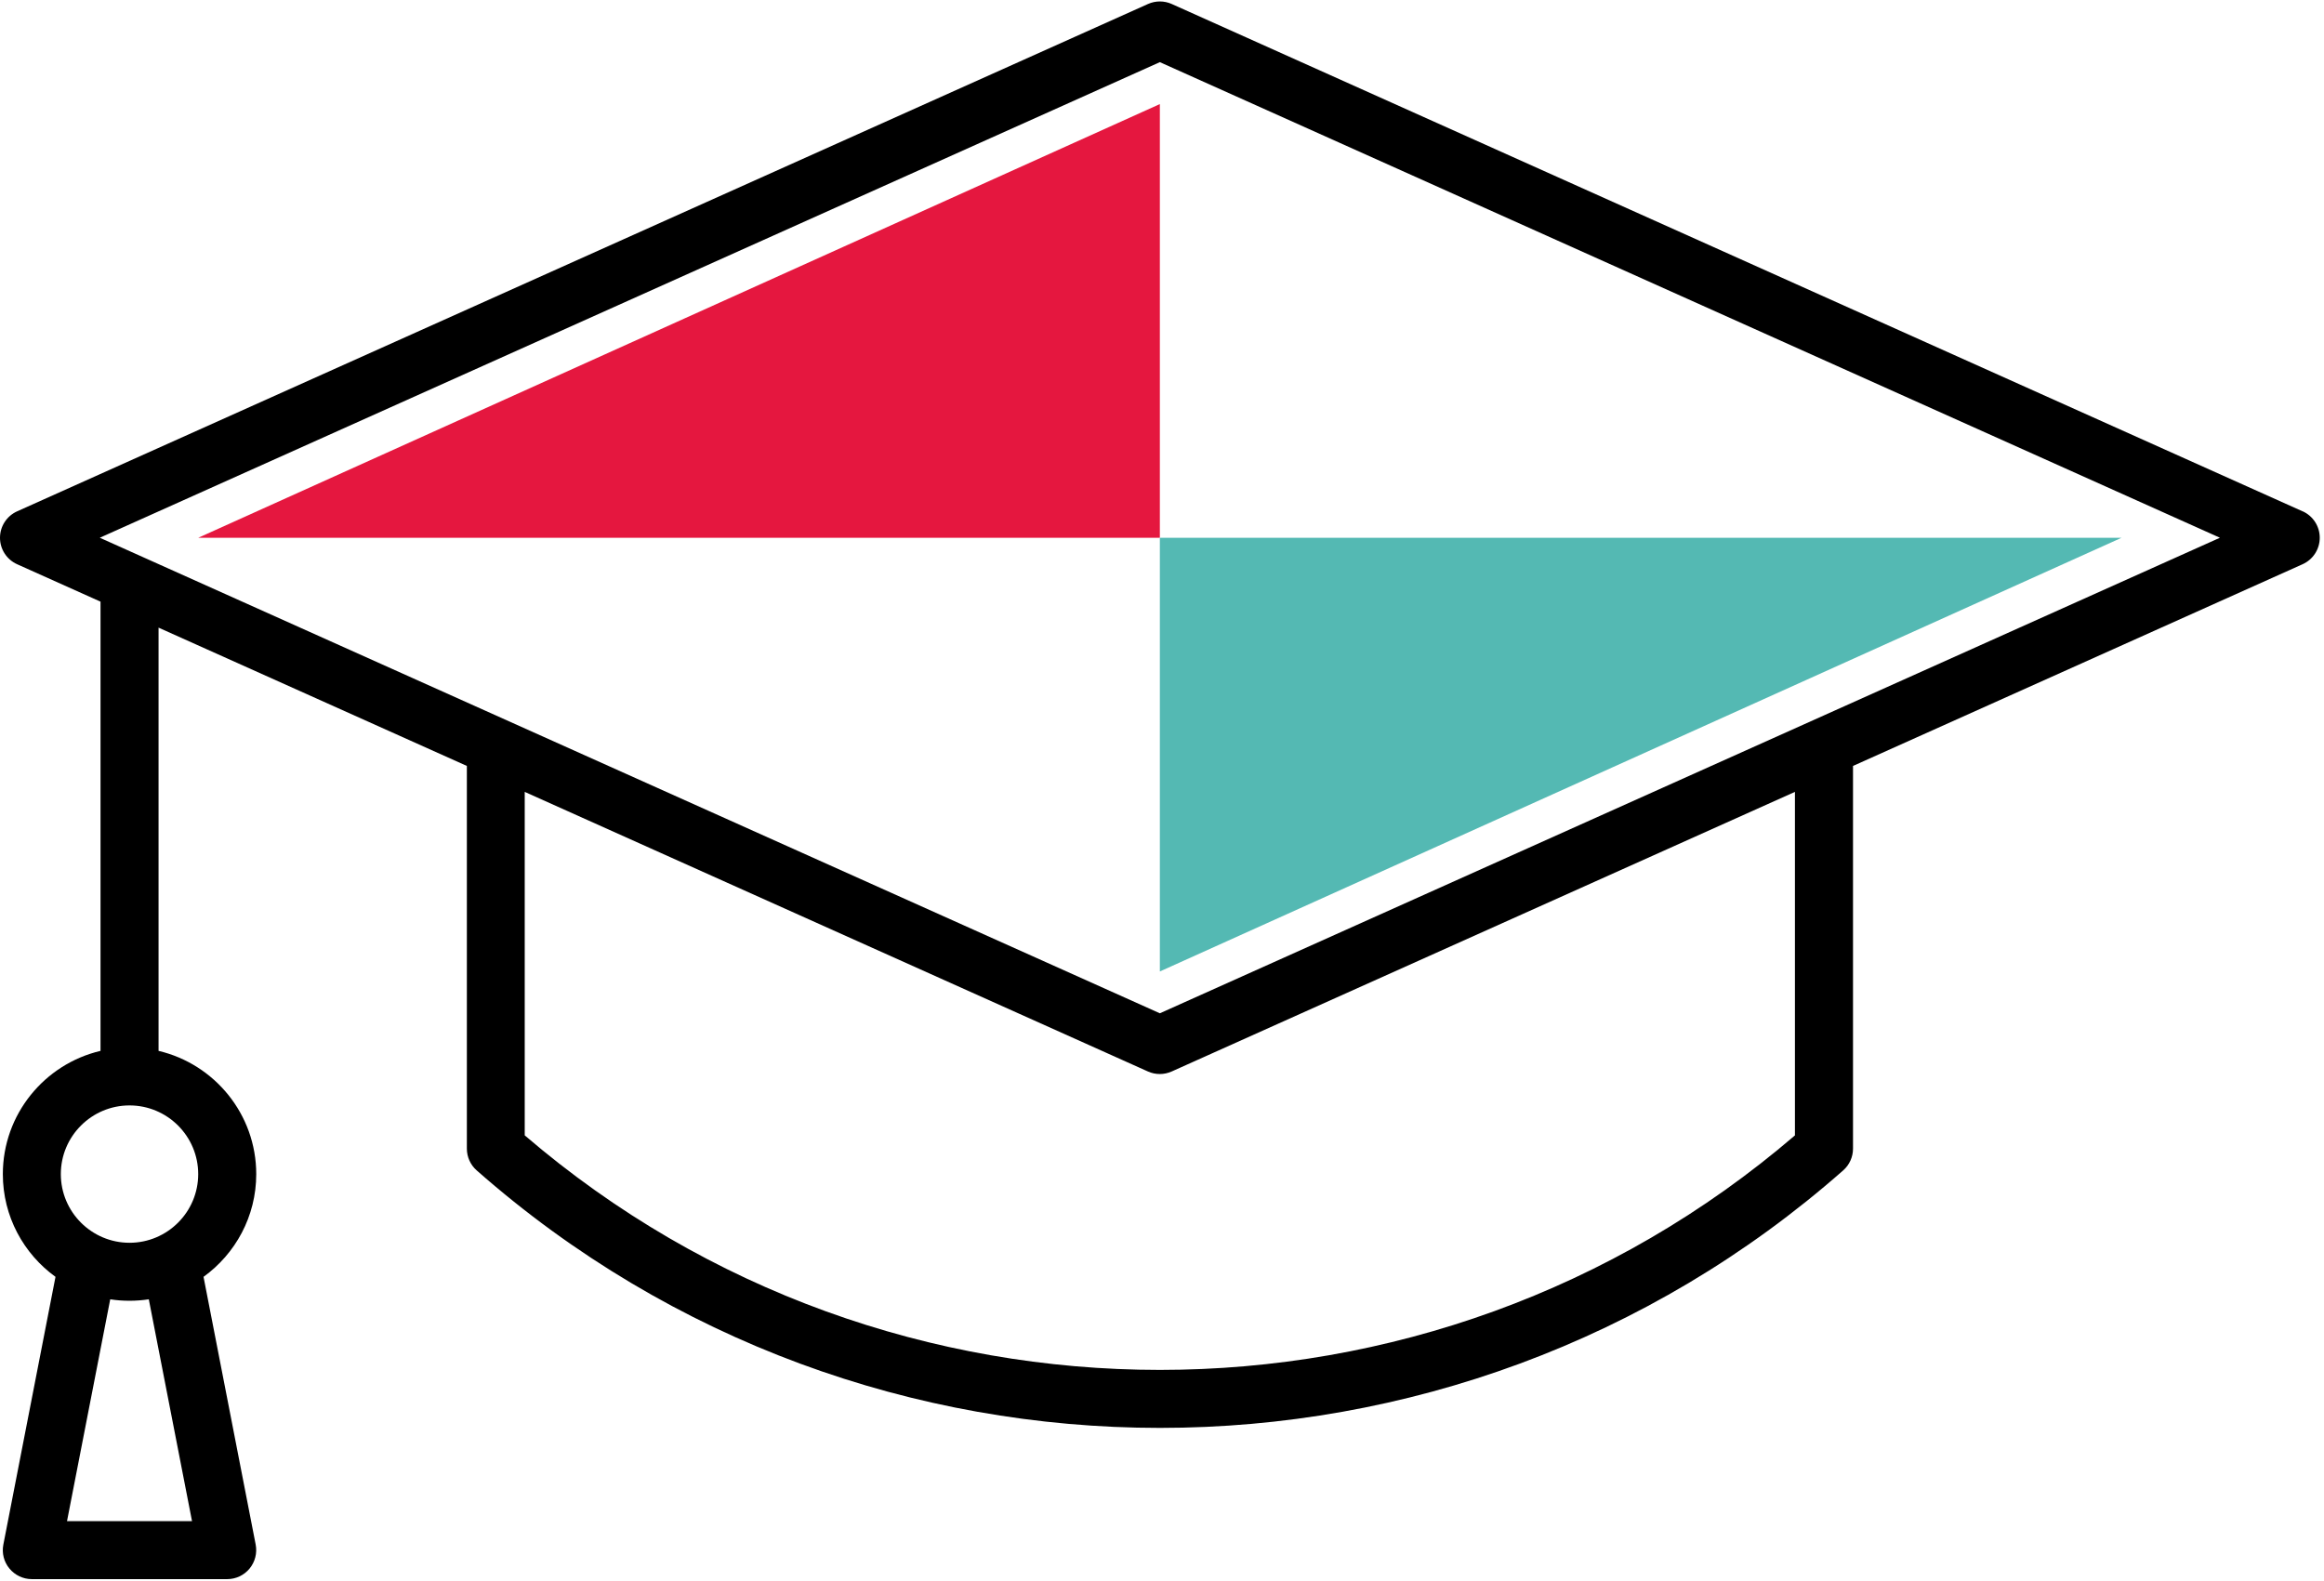
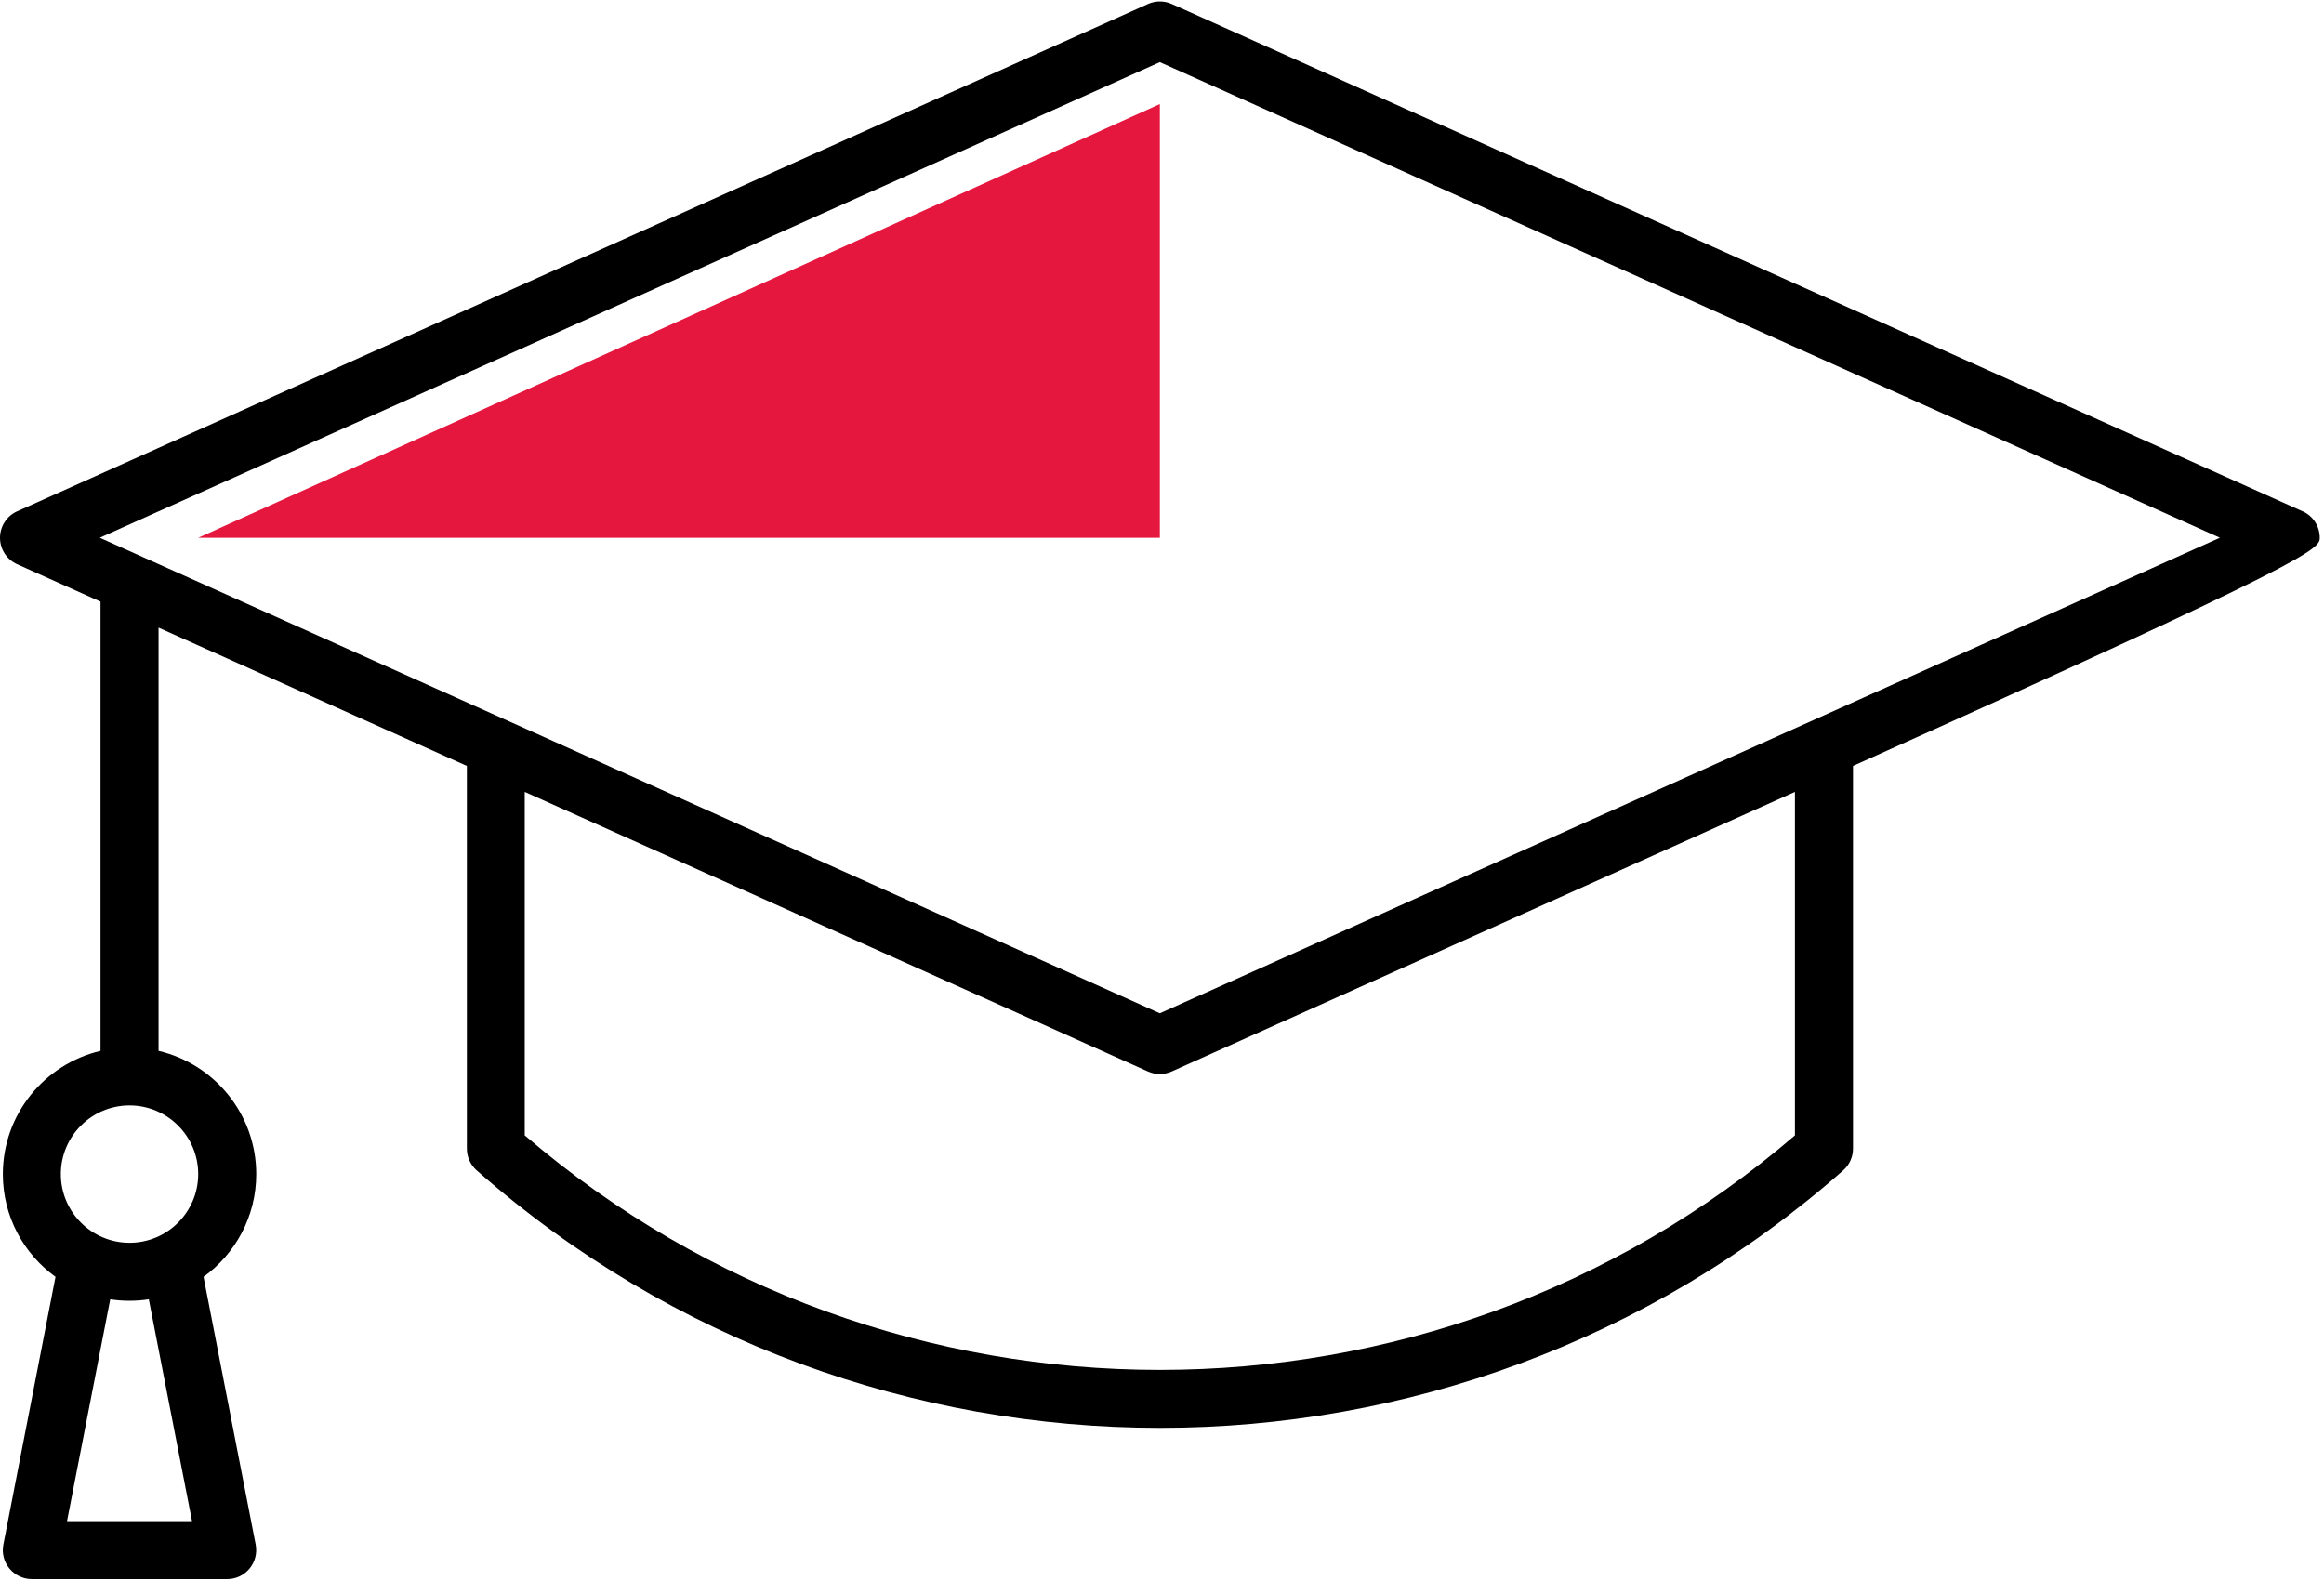
<svg xmlns="http://www.w3.org/2000/svg" width="541" height="368" viewBox="0 0 541 368" fill="none">
-   <path d="M536.02 119.05L272.77 0.93C271.01 0.14 269 0.14 267.24 0.93L3.99 119.05C1.56 120.14 0 122.55 0 125.21C0 127.87 1.56 130.28 3.99 131.37L23.4 140.08V244.67C10.38 247.73 0.66 259.43 0.66 273.37C0.66 283.2 5.5 291.92 12.92 297.28L0.78 359.62C0.39 361.6 0.91 363.65 2.2 365.2C3.48 366.75 5.39 367.66 7.41 367.66H52.89C54.91 367.66 56.82 366.76 58.1 365.2C59.38 363.64 59.9 361.6 59.52 359.62L47.38 297.28C54.8 291.92 59.65 283.2 59.65 273.37C59.65 259.43 49.93 247.73 36.91 244.67V146.13L108.68 178.33V267.43C108.68 269.37 109.51 271.21 110.96 272.49C156.3 312.46 213.16 332.45 270.02 332.45C326.88 332.45 383.74 312.46 429.08 272.49C430.53 271.21 431.36 269.37 431.36 267.43V178.33L536.03 131.36C538.45 130.27 540.01 127.86 540.01 125.2C540.01 122.54 538.45 120.13 536.03 119.04L536.02 119.05ZM44.7 354.16H15.6L25.66 302.51C27.13 302.74 28.63 302.85 30.15 302.85C31.67 302.85 33.18 302.73 34.64 302.51L44.7 354.16ZM46.14 273.36C46.14 282.18 38.97 289.35 30.15 289.35C21.33 289.35 14.16 282.18 14.16 273.36C14.16 264.54 21.33 257.37 30.15 257.37C38.97 257.37 46.14 264.54 46.14 273.36ZM417.85 264.34C333.03 337.15 206.98 337.15 122.15 264.34V184.37L267.23 249.47C268.11 249.87 269.05 250.06 269.99 250.06C270.93 250.06 271.87 249.86 272.75 249.47L417.84 184.37V264.34H417.85ZM270 235.92L23.23 125.2L270 14.47L516.77 125.2L270 235.92Z" fill="black" />
+   <path d="M536.02 119.05L272.77 0.93C271.01 0.14 269 0.14 267.24 0.93L3.99 119.05C1.56 120.14 0 122.55 0 125.21C0 127.87 1.56 130.28 3.99 131.37L23.4 140.08V244.67C10.38 247.73 0.66 259.43 0.66 273.37C0.66 283.2 5.5 291.92 12.92 297.28L0.78 359.62C0.39 361.6 0.91 363.65 2.2 365.2C3.48 366.75 5.39 367.66 7.41 367.66H52.89C54.91 367.66 56.82 366.76 58.1 365.2C59.38 363.64 59.9 361.6 59.52 359.62L47.38 297.28C54.8 291.92 59.65 283.2 59.65 273.37C59.65 259.43 49.93 247.73 36.91 244.67V146.13L108.68 178.33V267.43C108.68 269.37 109.51 271.21 110.96 272.49C156.3 312.46 213.16 332.45 270.02 332.45C326.88 332.45 383.74 312.46 429.08 272.49C430.53 271.21 431.36 269.37 431.36 267.43V178.33C538.45 130.27 540.01 127.86 540.01 125.2C540.01 122.54 538.45 120.13 536.03 119.04L536.02 119.05ZM44.7 354.16H15.6L25.66 302.51C27.13 302.74 28.63 302.85 30.15 302.85C31.67 302.85 33.18 302.73 34.64 302.51L44.7 354.16ZM46.14 273.36C46.14 282.18 38.97 289.35 30.15 289.35C21.33 289.35 14.16 282.18 14.16 273.36C14.16 264.54 21.33 257.37 30.15 257.37C38.97 257.37 46.14 264.54 46.14 273.36ZM417.85 264.34C333.03 337.15 206.98 337.15 122.15 264.34V184.37L267.23 249.47C268.11 249.87 269.05 250.06 269.99 250.06C270.93 250.06 271.87 249.86 272.75 249.47L417.84 184.37V264.34H417.85ZM270 235.92L23.23 125.2L270 14.47L516.77 125.2L270 235.92Z" fill="black" />
  <path d="M270 24.23V125.21H46.14L270 24.23Z" fill="#E5173F" />
-   <path d="M270 226.18V125.21H493.86L270 226.18Z" fill="#54B9B3" />
</svg>